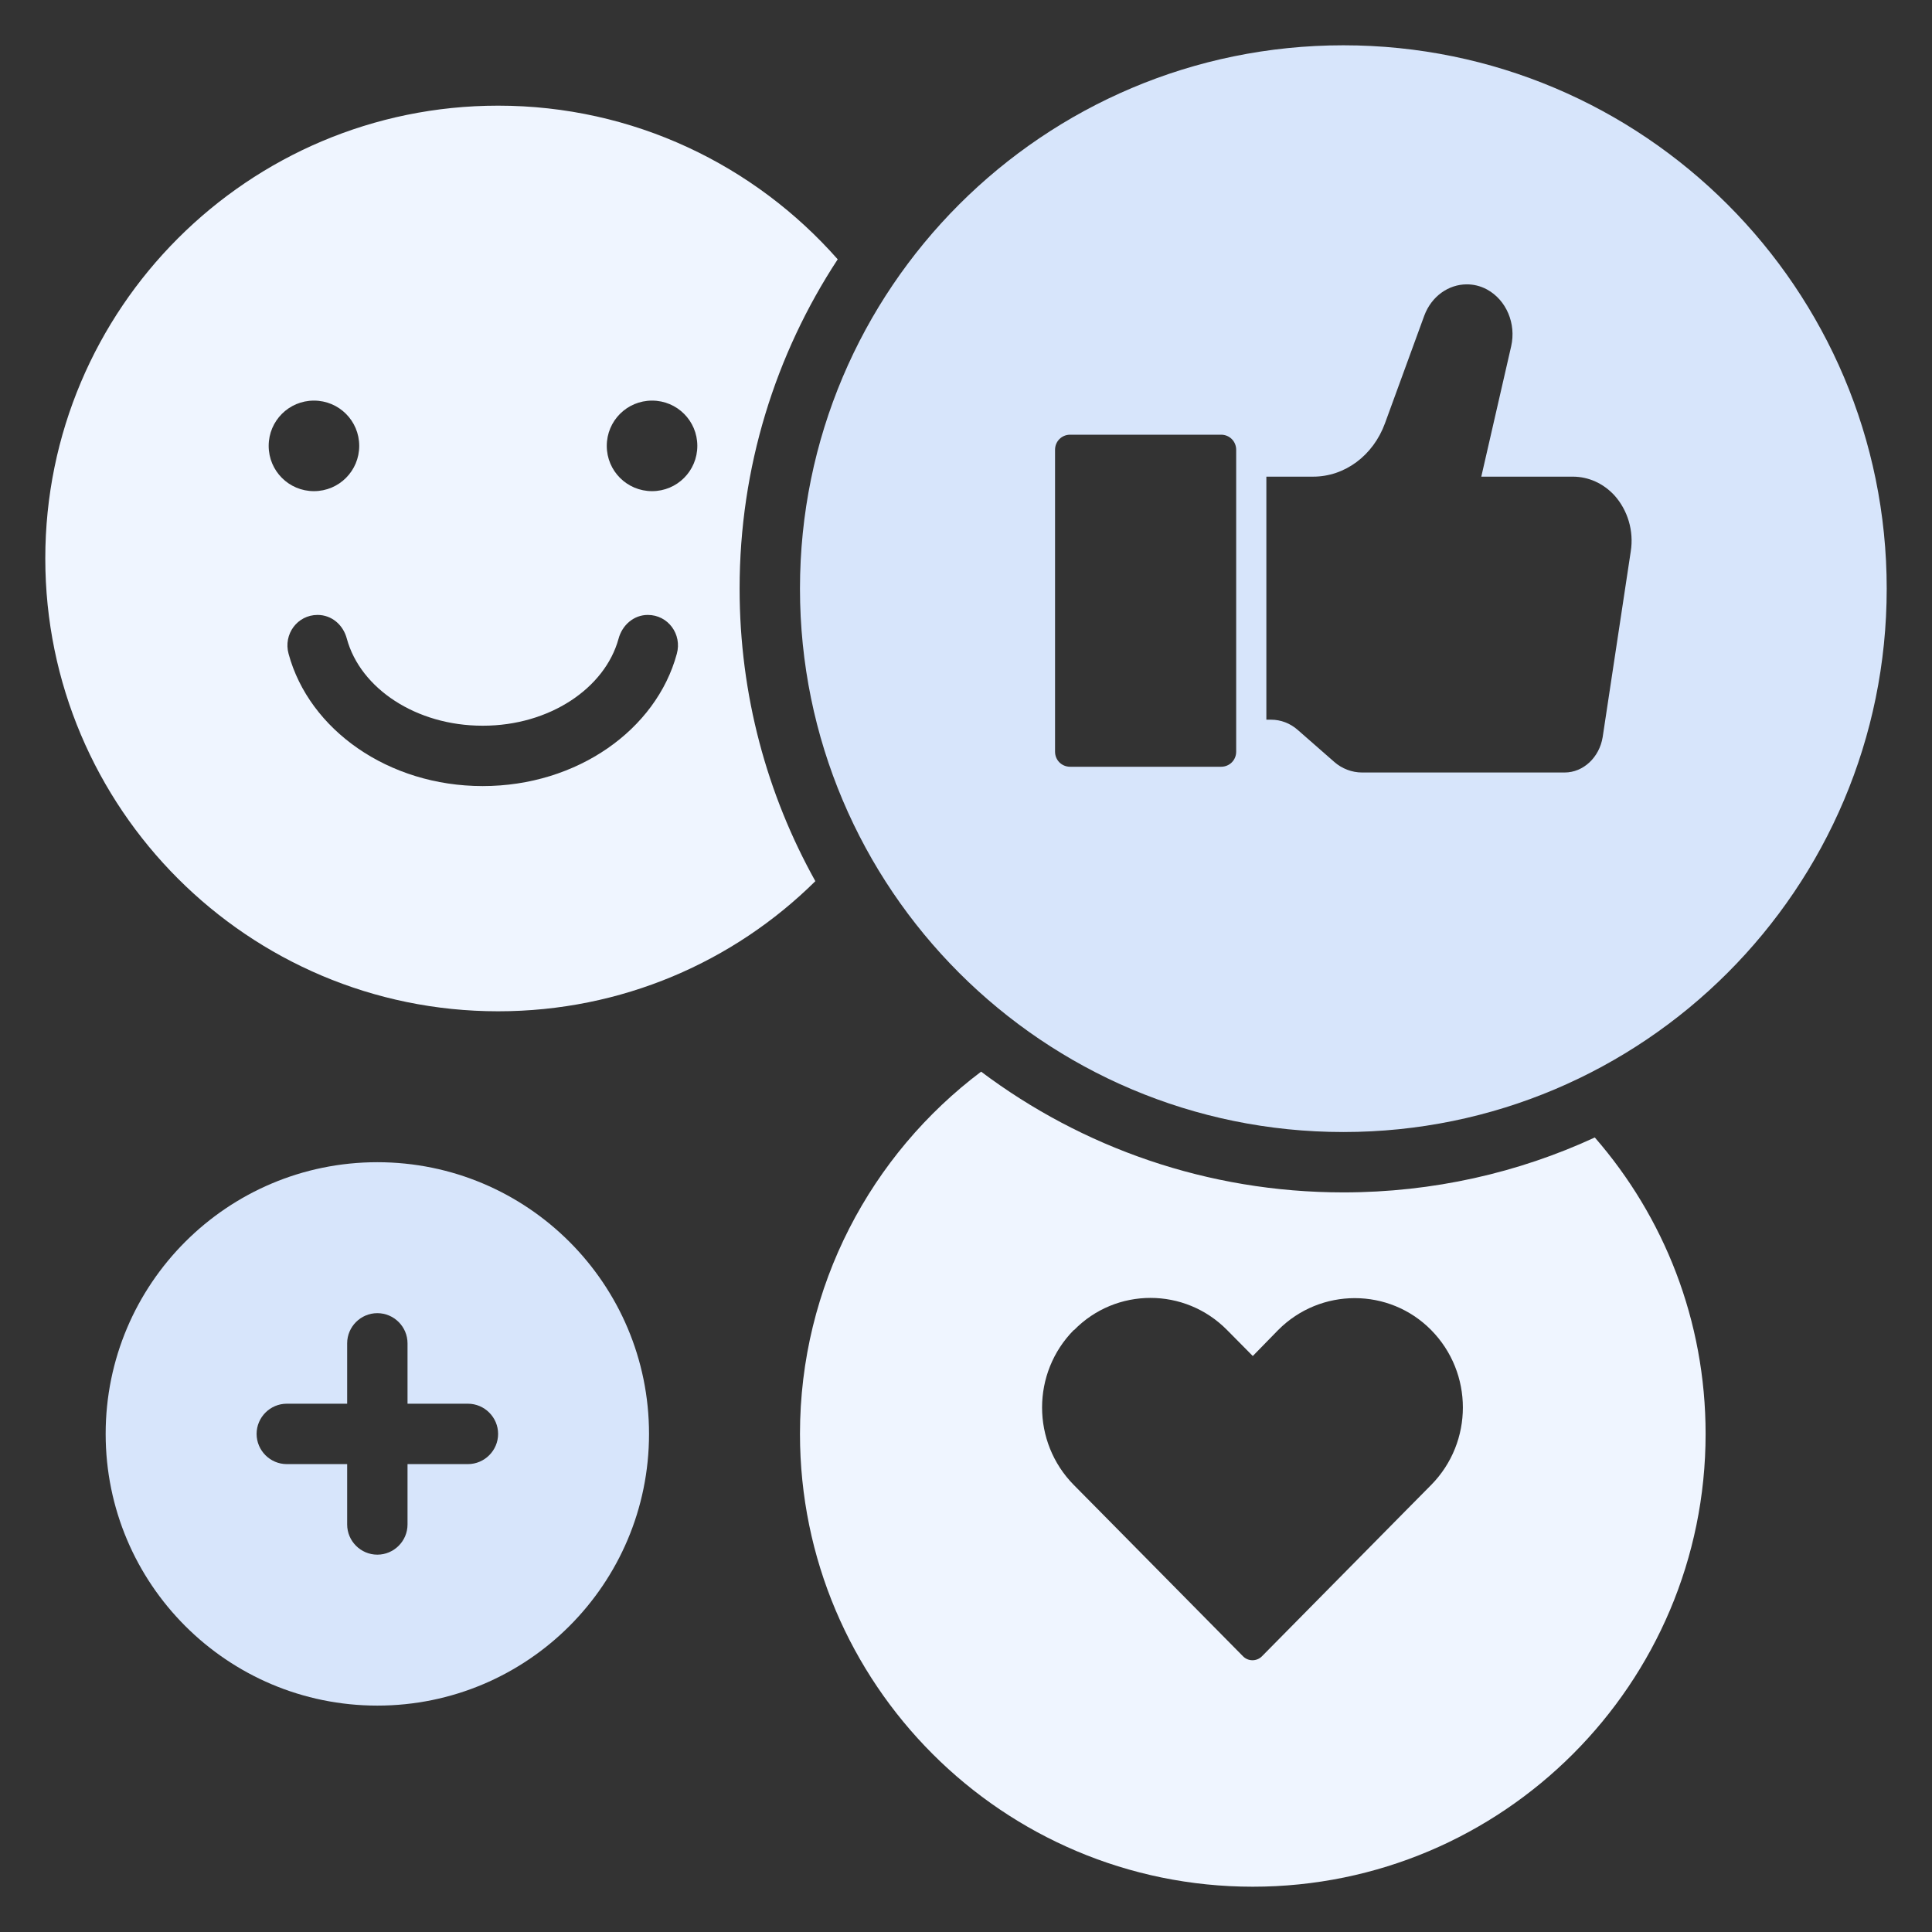
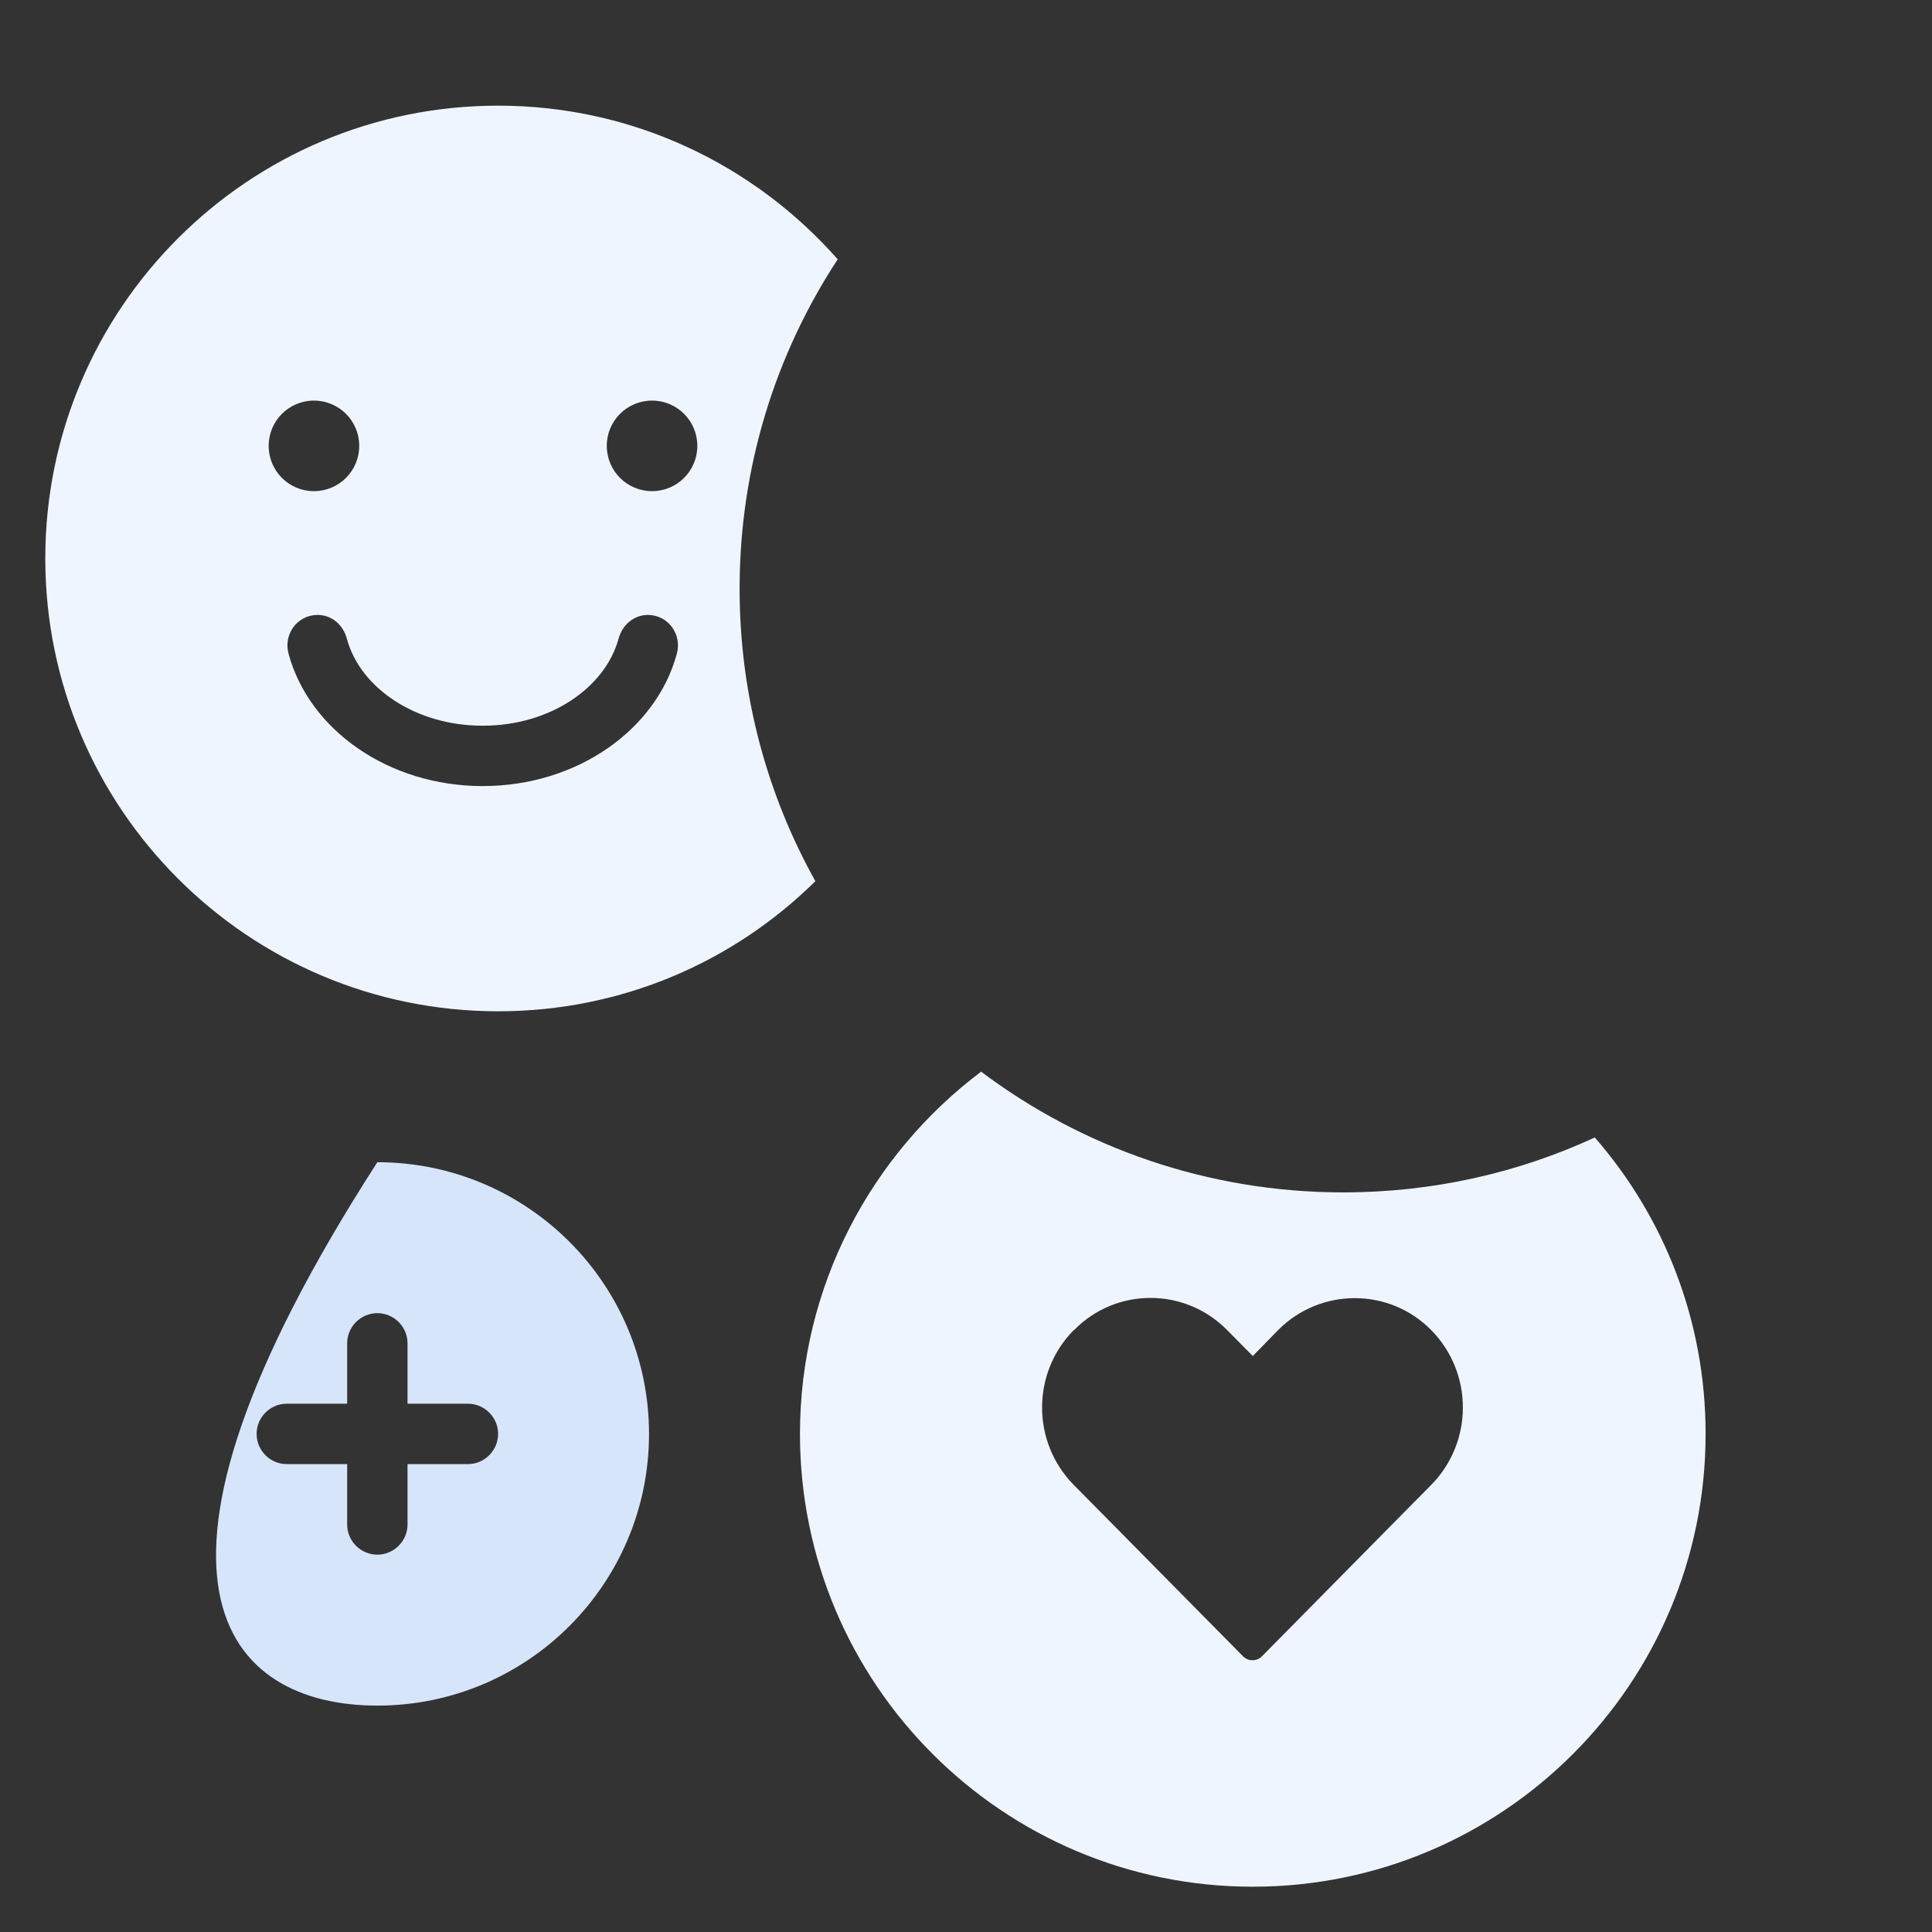
<svg xmlns="http://www.w3.org/2000/svg" width="77" height="77" viewBox="0 0 77 77" fill="none">
  <rect x="0" y="0" width="77" height="77" fill="#333333" stroke="none" />
  <path d="M19.852 40.305C24.784 40.305 29.248 38.332 32.496 35.119C30.571 31.666 29.477 27.696 29.477 23.461C29.477 18.624 30.908 14.113 33.387 10.335C30.078 6.581 25.242 4.211 19.852 4.211C9.89 4.211 1.805 12.296 1.805 22.258C1.805 32.22 9.89 40.305 19.852 40.305ZM25.988 15.966C26.986 15.966 27.792 16.772 27.792 17.77C27.792 18.769 26.986 19.575 25.988 19.575C24.989 19.575 24.183 18.769 24.183 17.77C24.183 16.772 24.989 15.966 25.988 15.966ZM19.25 28.923C21.897 28.923 24.111 27.431 24.652 25.458C24.796 24.917 25.254 24.508 25.819 24.508C26.625 24.508 27.191 25.278 26.974 26.06C26.156 29.079 23.004 31.329 19.238 31.329C15.472 31.329 12.32 29.079 11.502 26.06C11.285 25.278 11.851 24.508 12.657 24.508C13.222 24.508 13.68 24.905 13.824 25.458C14.365 27.443 16.591 28.923 19.226 28.923H19.25ZM12.512 15.966C13.511 15.966 14.317 16.772 14.317 17.77C14.317 18.769 13.511 19.575 12.512 19.575C11.514 19.575 10.708 18.769 10.708 17.77C10.708 16.772 11.514 15.966 12.512 15.966Z" fill="#EFF5FF" />
  <path d="M49.93 75.195C59.892 75.195 67.977 67.11 67.977 57.148C67.977 52.625 66.316 48.498 63.561 45.334C60.517 46.741 57.112 47.523 53.539 47.523C48.125 47.523 43.12 45.731 39.102 42.711C34.722 46.008 31.883 51.253 31.883 57.148C31.883 67.11 39.968 75.195 49.93 75.195ZM42.807 53.01C44.48 51.301 47.223 51.301 48.907 53.01L49.93 54.044L50.94 53.01C52.625 51.313 55.368 51.313 57.04 53.01C58.724 54.718 58.724 57.473 57.04 59.182L56.017 60.216L50.291 66.016C50.086 66.22 49.749 66.22 49.545 66.016L43.818 60.216L42.795 59.182C41.111 57.473 41.111 54.718 42.795 53.01H42.807Z" fill="#EFF5FF" />
-   <path d="M15.039 67.977C21.019 67.977 25.867 63.128 25.867 57.148C25.867 51.169 21.019 46.32 15.039 46.32C9.06 46.32 4.211 51.169 4.211 57.148C4.211 63.128 9.06 67.977 15.039 67.977ZM11.43 55.945H13.836V53.539C13.836 52.877 14.377 52.336 15.039 52.336C15.701 52.336 16.242 52.877 16.242 53.539V55.945H18.648C19.31 55.945 19.852 56.487 19.852 57.148C19.852 57.81 19.31 58.352 18.648 58.352H16.242V60.758C16.242 61.419 15.701 61.961 15.039 61.961C14.377 61.961 13.836 61.419 13.836 60.758V58.352H11.43C10.768 58.352 10.227 57.81 10.227 57.148C10.227 56.487 10.768 55.945 11.43 55.945Z" fill="#D7E5FB" />
-   <path d="M53.539 1.805C41.58 1.805 31.883 11.502 31.883 23.461C31.883 35.42 41.58 45.117 53.539 45.117C65.498 45.117 75.195 35.42 75.195 23.461C75.195 11.502 65.498 1.805 53.539 1.805ZM49.268 29.958C49.268 30.295 49.003 30.559 48.666 30.559H42.651C42.314 30.559 42.049 30.295 42.049 29.958V17.927C42.049 17.59 42.314 17.325 42.651 17.325H48.666C49.003 17.325 49.268 17.59 49.268 17.927V29.958ZM64.993 21.981L63.874 29.38C63.742 30.186 63.104 30.788 62.358 30.788H54.285C53.876 30.788 53.479 30.632 53.178 30.367L51.722 29.092C51.422 28.827 51.049 28.683 50.652 28.683H50.471V18.997H52.336C53.599 18.997 54.73 18.155 55.199 16.868L56.763 12.585C57.052 11.803 57.738 11.333 58.46 11.333C58.724 11.333 59.001 11.394 59.266 11.538C60.036 11.959 60.433 12.898 60.228 13.8L59.037 18.997H62.683C63.308 18.997 63.898 19.262 64.343 19.743C64.873 20.333 65.125 21.163 64.993 21.981Z" fill="#D7E5FB" />
+   <path d="M15.039 67.977C21.019 67.977 25.867 63.128 25.867 57.148C25.867 51.169 21.019 46.32 15.039 46.32C4.211 63.128 9.06 67.977 15.039 67.977ZM11.43 55.945H13.836V53.539C13.836 52.877 14.377 52.336 15.039 52.336C15.701 52.336 16.242 52.877 16.242 53.539V55.945H18.648C19.31 55.945 19.852 56.487 19.852 57.148C19.852 57.81 19.31 58.352 18.648 58.352H16.242V60.758C16.242 61.419 15.701 61.961 15.039 61.961C14.377 61.961 13.836 61.419 13.836 60.758V58.352H11.43C10.768 58.352 10.227 57.81 10.227 57.148C10.227 56.487 10.768 55.945 11.43 55.945Z" fill="#D7E5FB" />
</svg>